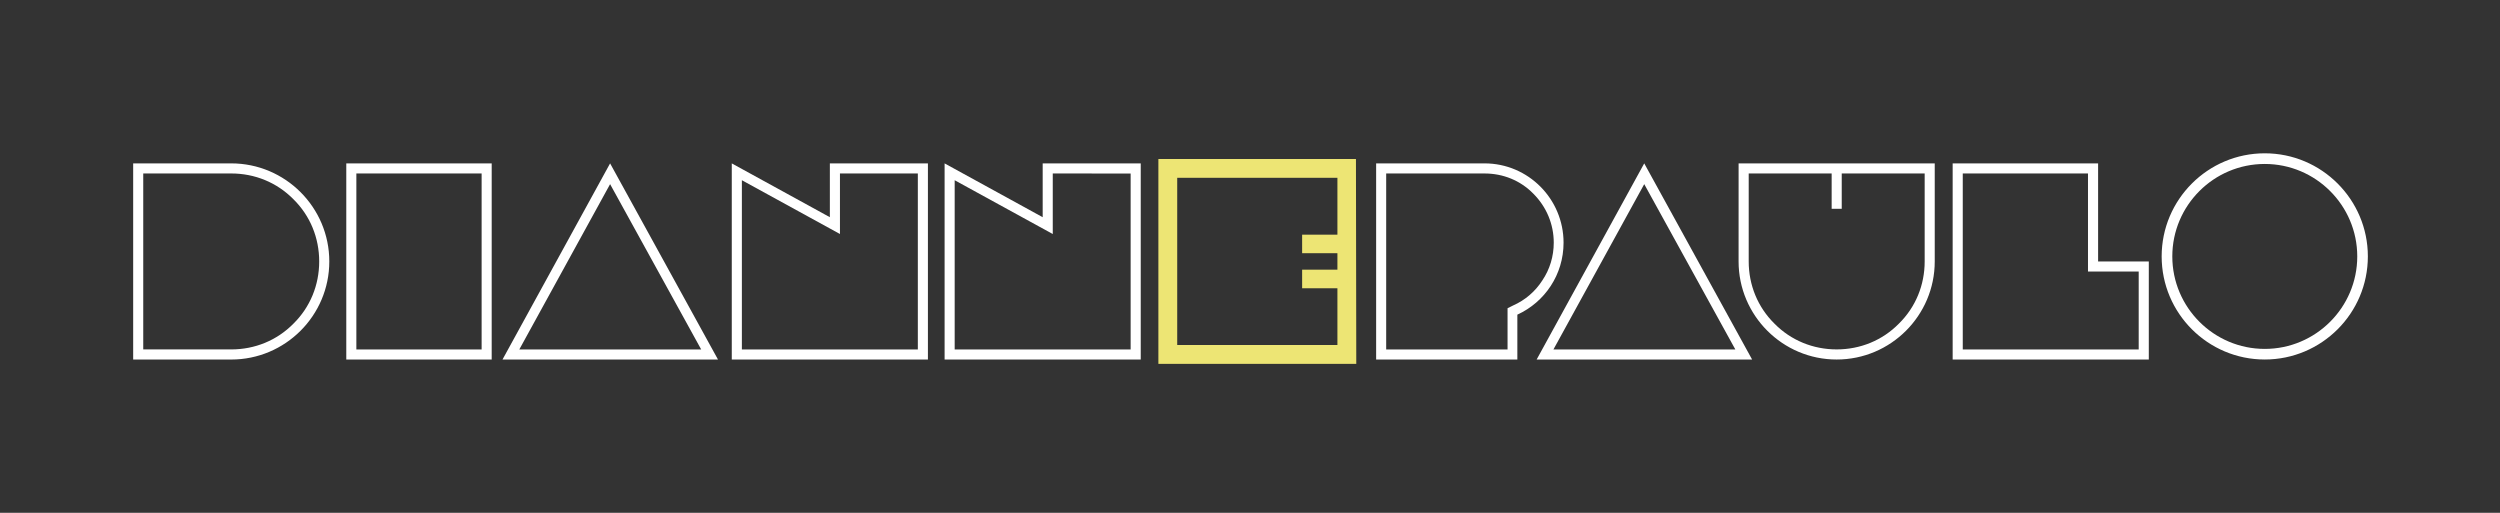
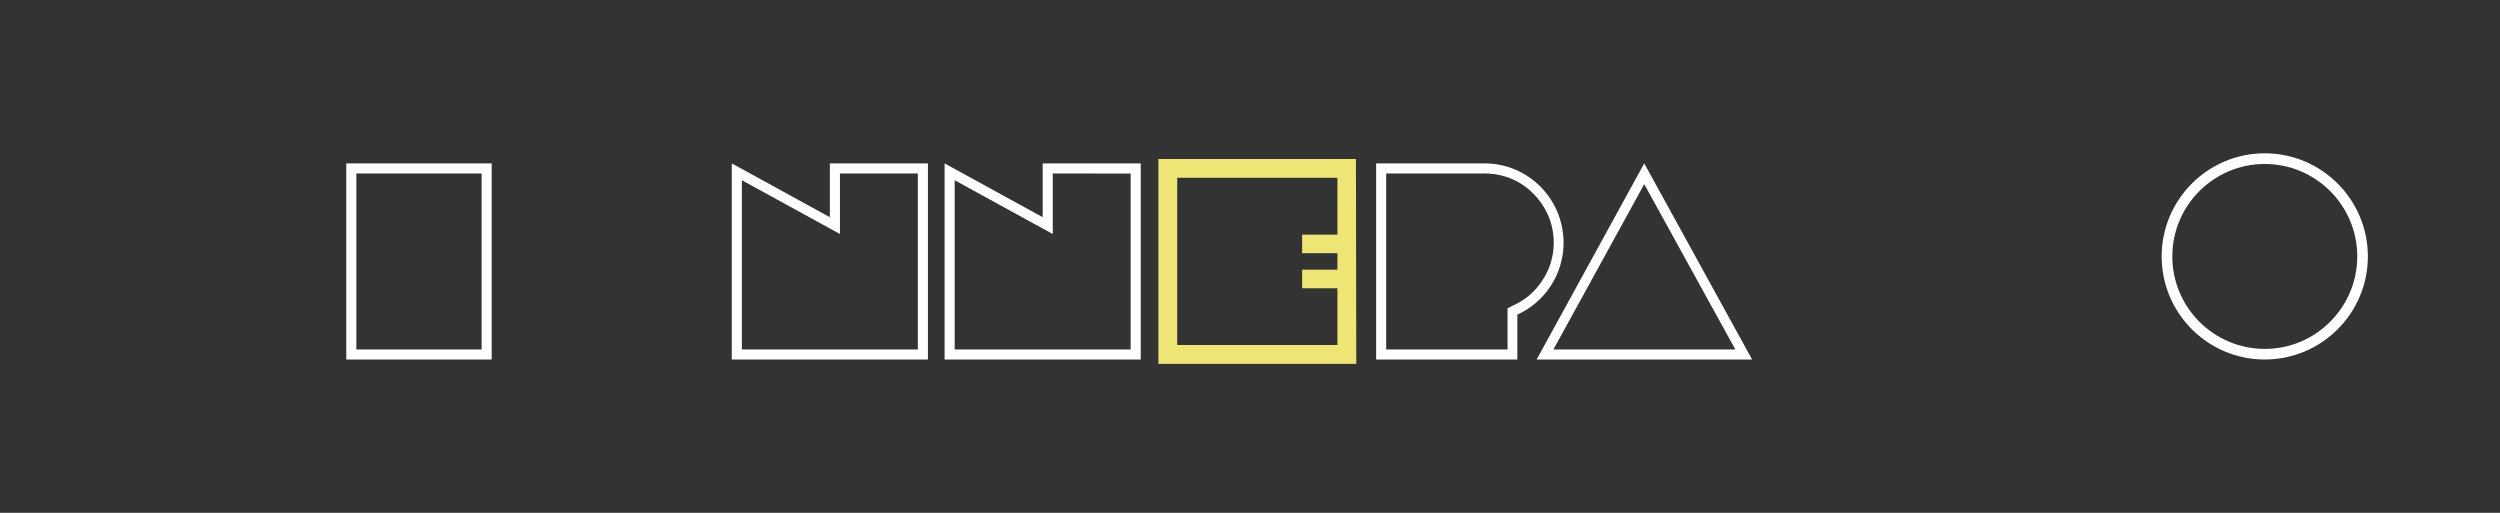
<svg xmlns="http://www.w3.org/2000/svg" version="1.1" id="Layer_1" x="0px" y="0px" width="286px" height="58.667px" viewBox="0 0 286 58.667" enable-background="new 0 0 286 58.667" xml:space="preserve">
  <rect x="0" y="0" width="286" height="58.667" fill="#333333" stroke="none" />
-   <path fill="#FFFFFF" d="M16.387,19.845v20.129h10.064c2.695,0,5.227-1.026,7.118-2.948c1.922-1.892,2.947-4.423,2.947-7.116  c0-2.693-1.025-5.224-2.947-7.115c-1.893-1.923-4.423-2.95-7.118-2.95H16.387z M37.672,29.912c0,6.186-5.033,11.219-11.221,11.219  H15.235V18.691h11.218C32.639,18.691,37.672,23.722,37.672,29.912" />
  <path fill="#FFFFFF" d="M40.768,39.975h14.33v-20.13h-14.33V39.975z M56.249,41.13H39.615V18.691H56.25L56.249,41.13L56.249,41.13z" />
-   <path fill="#FFFFFF" d="M59.41,39.975h20.805l-10.42-18.91L59.41,39.975z M57.487,41.128l12.308-22.437l12.342,22.437H57.487z" />
  <path fill="#FFFFFF" d="M96.09,19.846v6.924l-11.22-6.153v19.358H105V19.846H96.09L96.09,19.846z M106.154,41.128H83.715V18.692  l11.221,6.156v-6.156h11.218V41.128z" />
  <path fill="#FFFFFF" d="M120.436,19.848v6.924l-11.221-6.153v19.358h20.13V19.849L120.436,19.848L120.436,19.848z M130.5,41.128  h-22.438V18.692l11.221,6.156v-6.156H130.5V41.128z" />
  <path fill="#EDE574" stroke="#EDE574" stroke-miterlimit="10" d="M153.5,32.475h-4.037v-1.122h4.037v-2.885h-4.037v-1.125h4.037  v-7.5h-19.327v20.128H153.5V32.475z M154.657,41.128h-21.638V18.692h21.603L154.657,41.128z" />
  <path fill="#FFFFFF" d="M158.58,19.846v20.129h13.884v-3.978v-0.734l0.64-0.319c1.377-0.608,2.531-1.603,3.332-2.853  c0.869-1.281,1.314-2.789,1.314-4.327c0-2.115-0.833-4.104-2.338-5.609c-1.475-1.508-3.459-2.309-5.578-2.309H158.58z   M178.871,27.764c0,3.653-2.146,6.796-5.286,8.233v5.131H157.43V18.691h12.403C174.831,18.692,178.871,22.765,178.871,27.764" />
-   <path fill="#FFFFFF" d="M177.714,39.975h20.806l-10.42-18.91L177.714,39.975z M175.792,41.128L188.1,18.691l12.342,22.438H175.792z" />
-   <path fill="#FFFFFF" d="M220.18,19.846h-9.486v4.039h-1.153v-4.039h-9.489V29.91c0,2.691,1.026,5.223,2.948,7.115  c1.894,1.922,4.424,2.947,7.116,2.947c2.691,0,5.224-1.025,7.115-2.947c1.926-1.893,2.951-4.424,2.951-7.115V19.846H220.18z   M198.896,18.691h22.438V29.91c0,6.188-5.033,11.219-11.221,11.219c-6.186,0-11.219-5.03-11.219-11.219L198.896,18.691  L198.896,18.691z" />
-   <path fill="#FFFFFF" d="M224.54,19.847v20.128h20.127v-8.911h-5.801V19.847H224.54L224.54,19.847z M240.02,29.912h5.803V41.13  h-22.439V18.692h16.639v11.22H240.02z" />
+   <path fill="#FFFFFF" d="M177.714,39.975h20.806l-10.42-18.91L177.714,39.975z M175.792,41.128L188.1,18.691l12.342,22.438z" />
  <path fill="#FFFFFF" d="M259.089,18.757c-5.833,0-10.577,4.743-10.577,10.576c0,5.834,4.744,10.581,10.577,10.581  s10.581-4.746,10.581-10.581C269.67,23.5,264.922,18.757,259.089,18.757 M270.883,29.333c0,6.508-5.289,11.795-11.795,11.795  s-11.795-5.287-11.795-11.795c0-6.506,5.289-11.795,11.795-11.795S270.883,22.828,270.883,29.333" />
</svg>